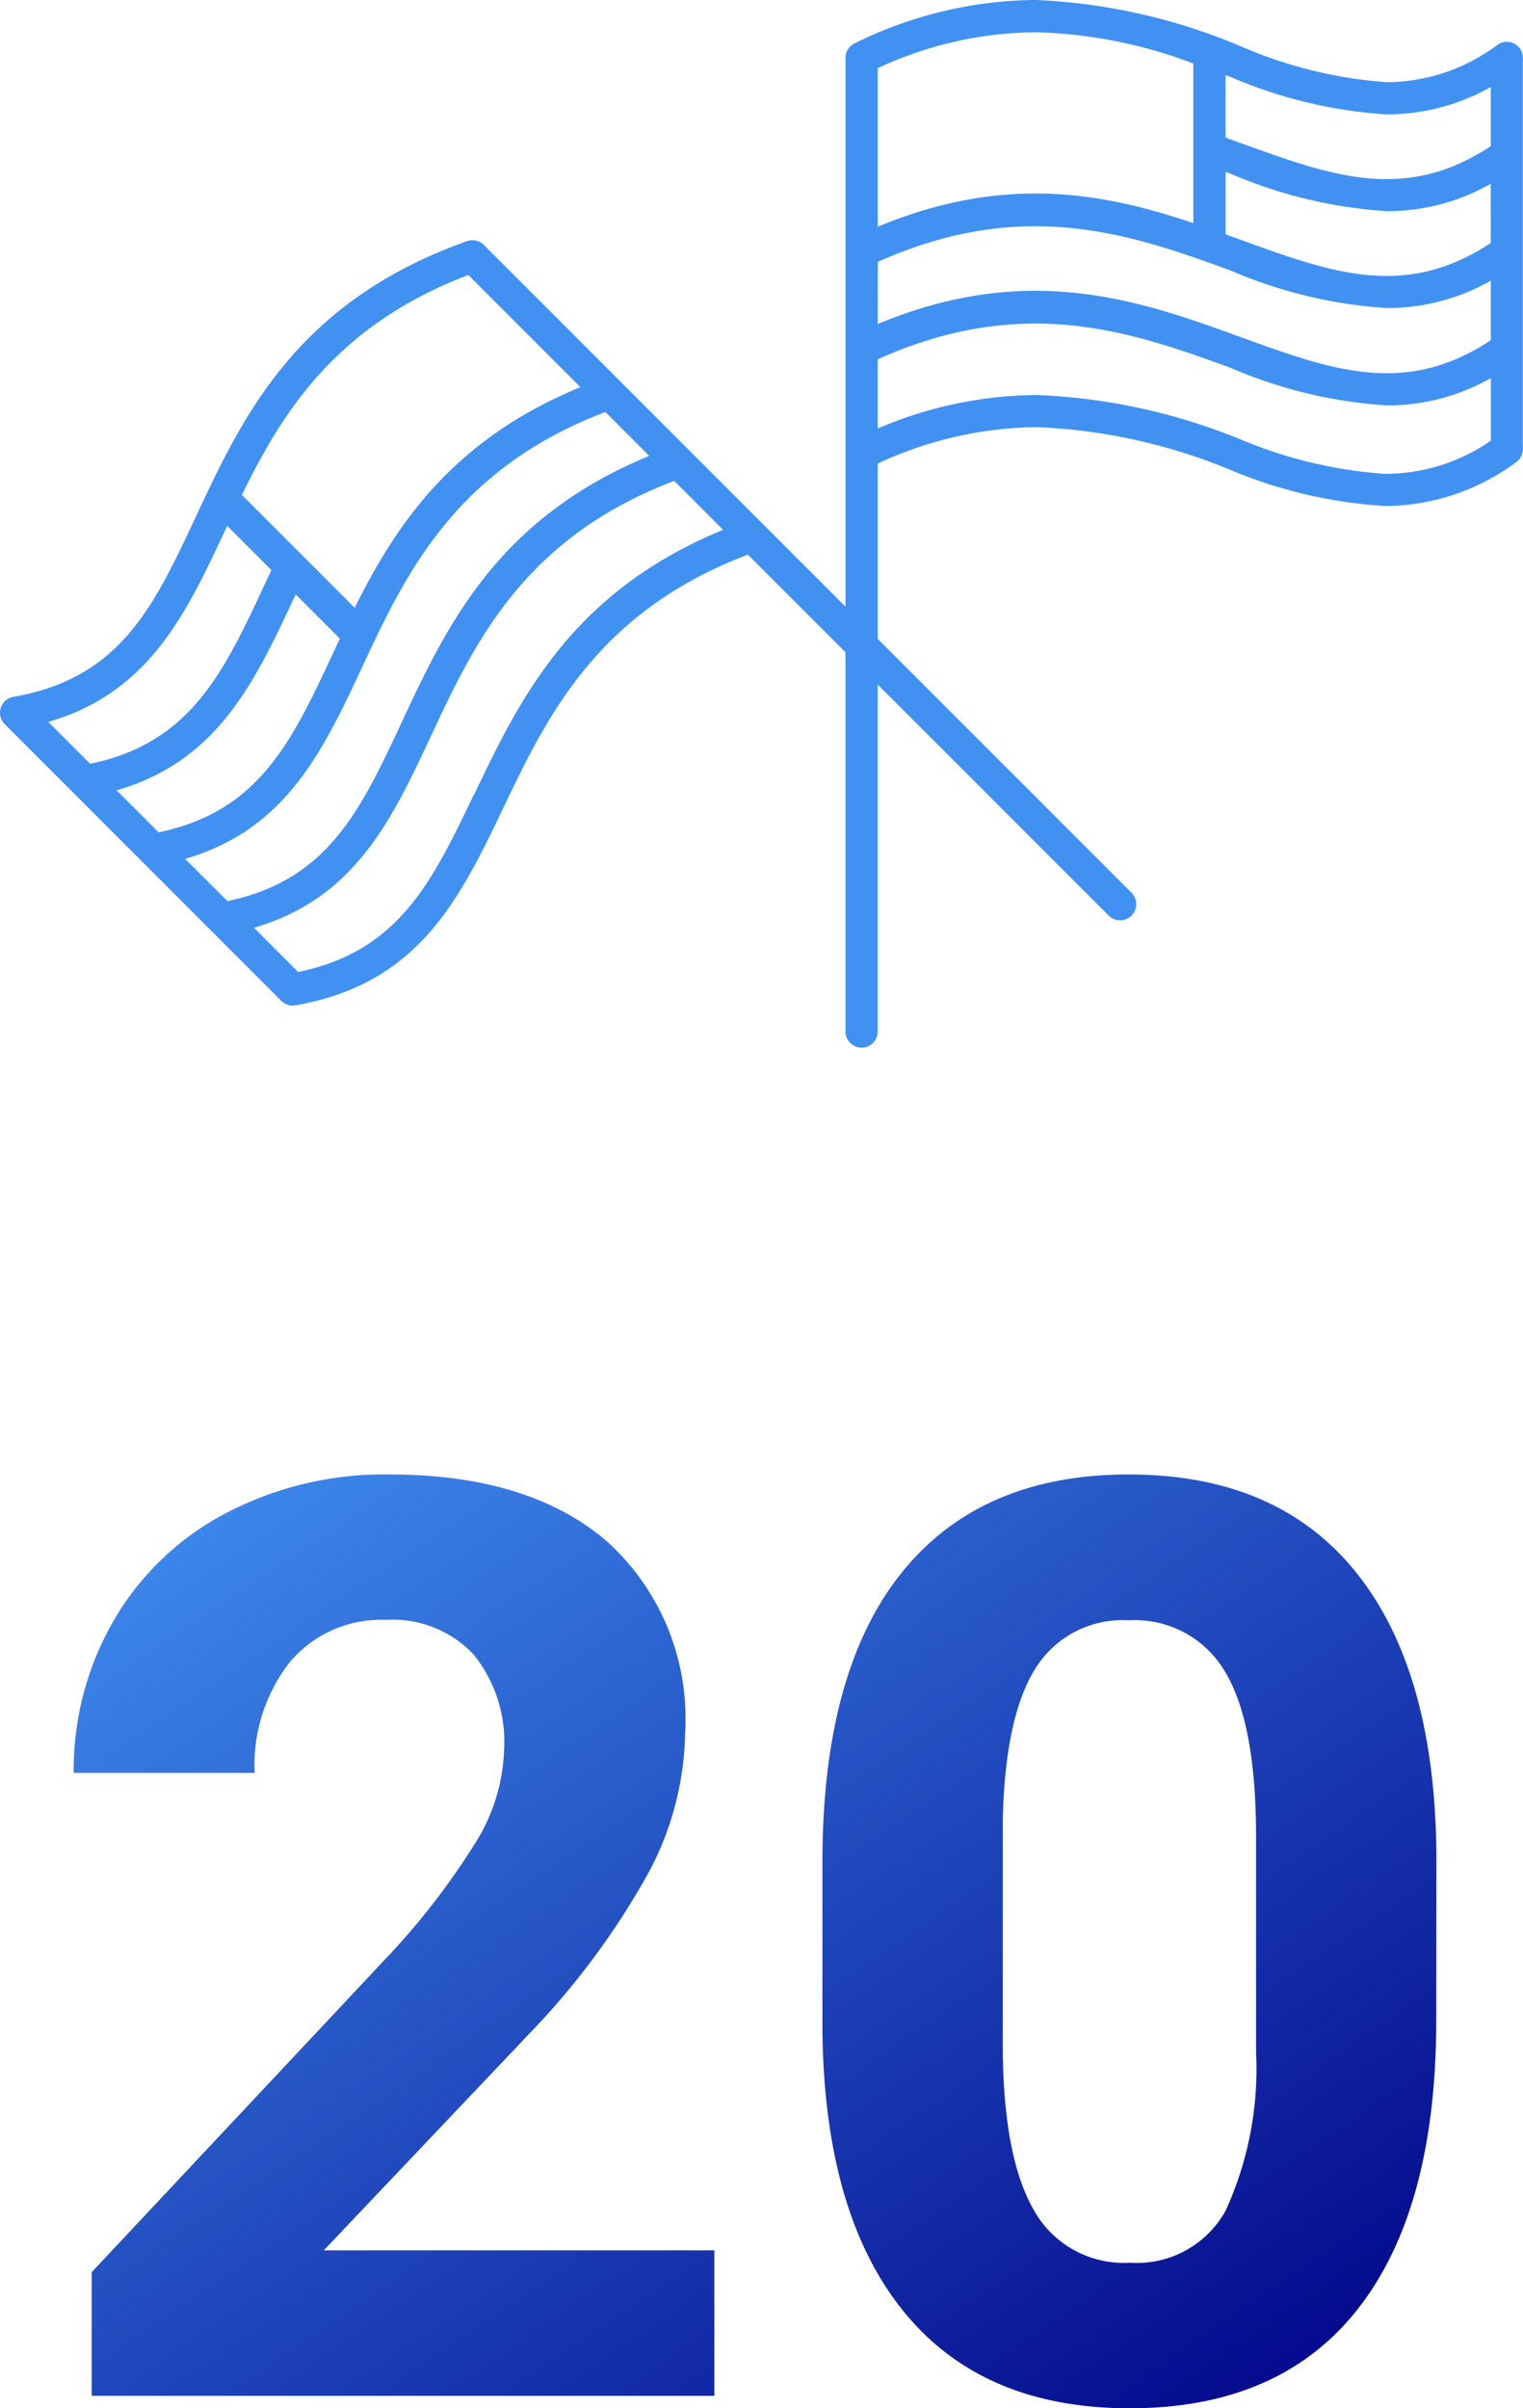
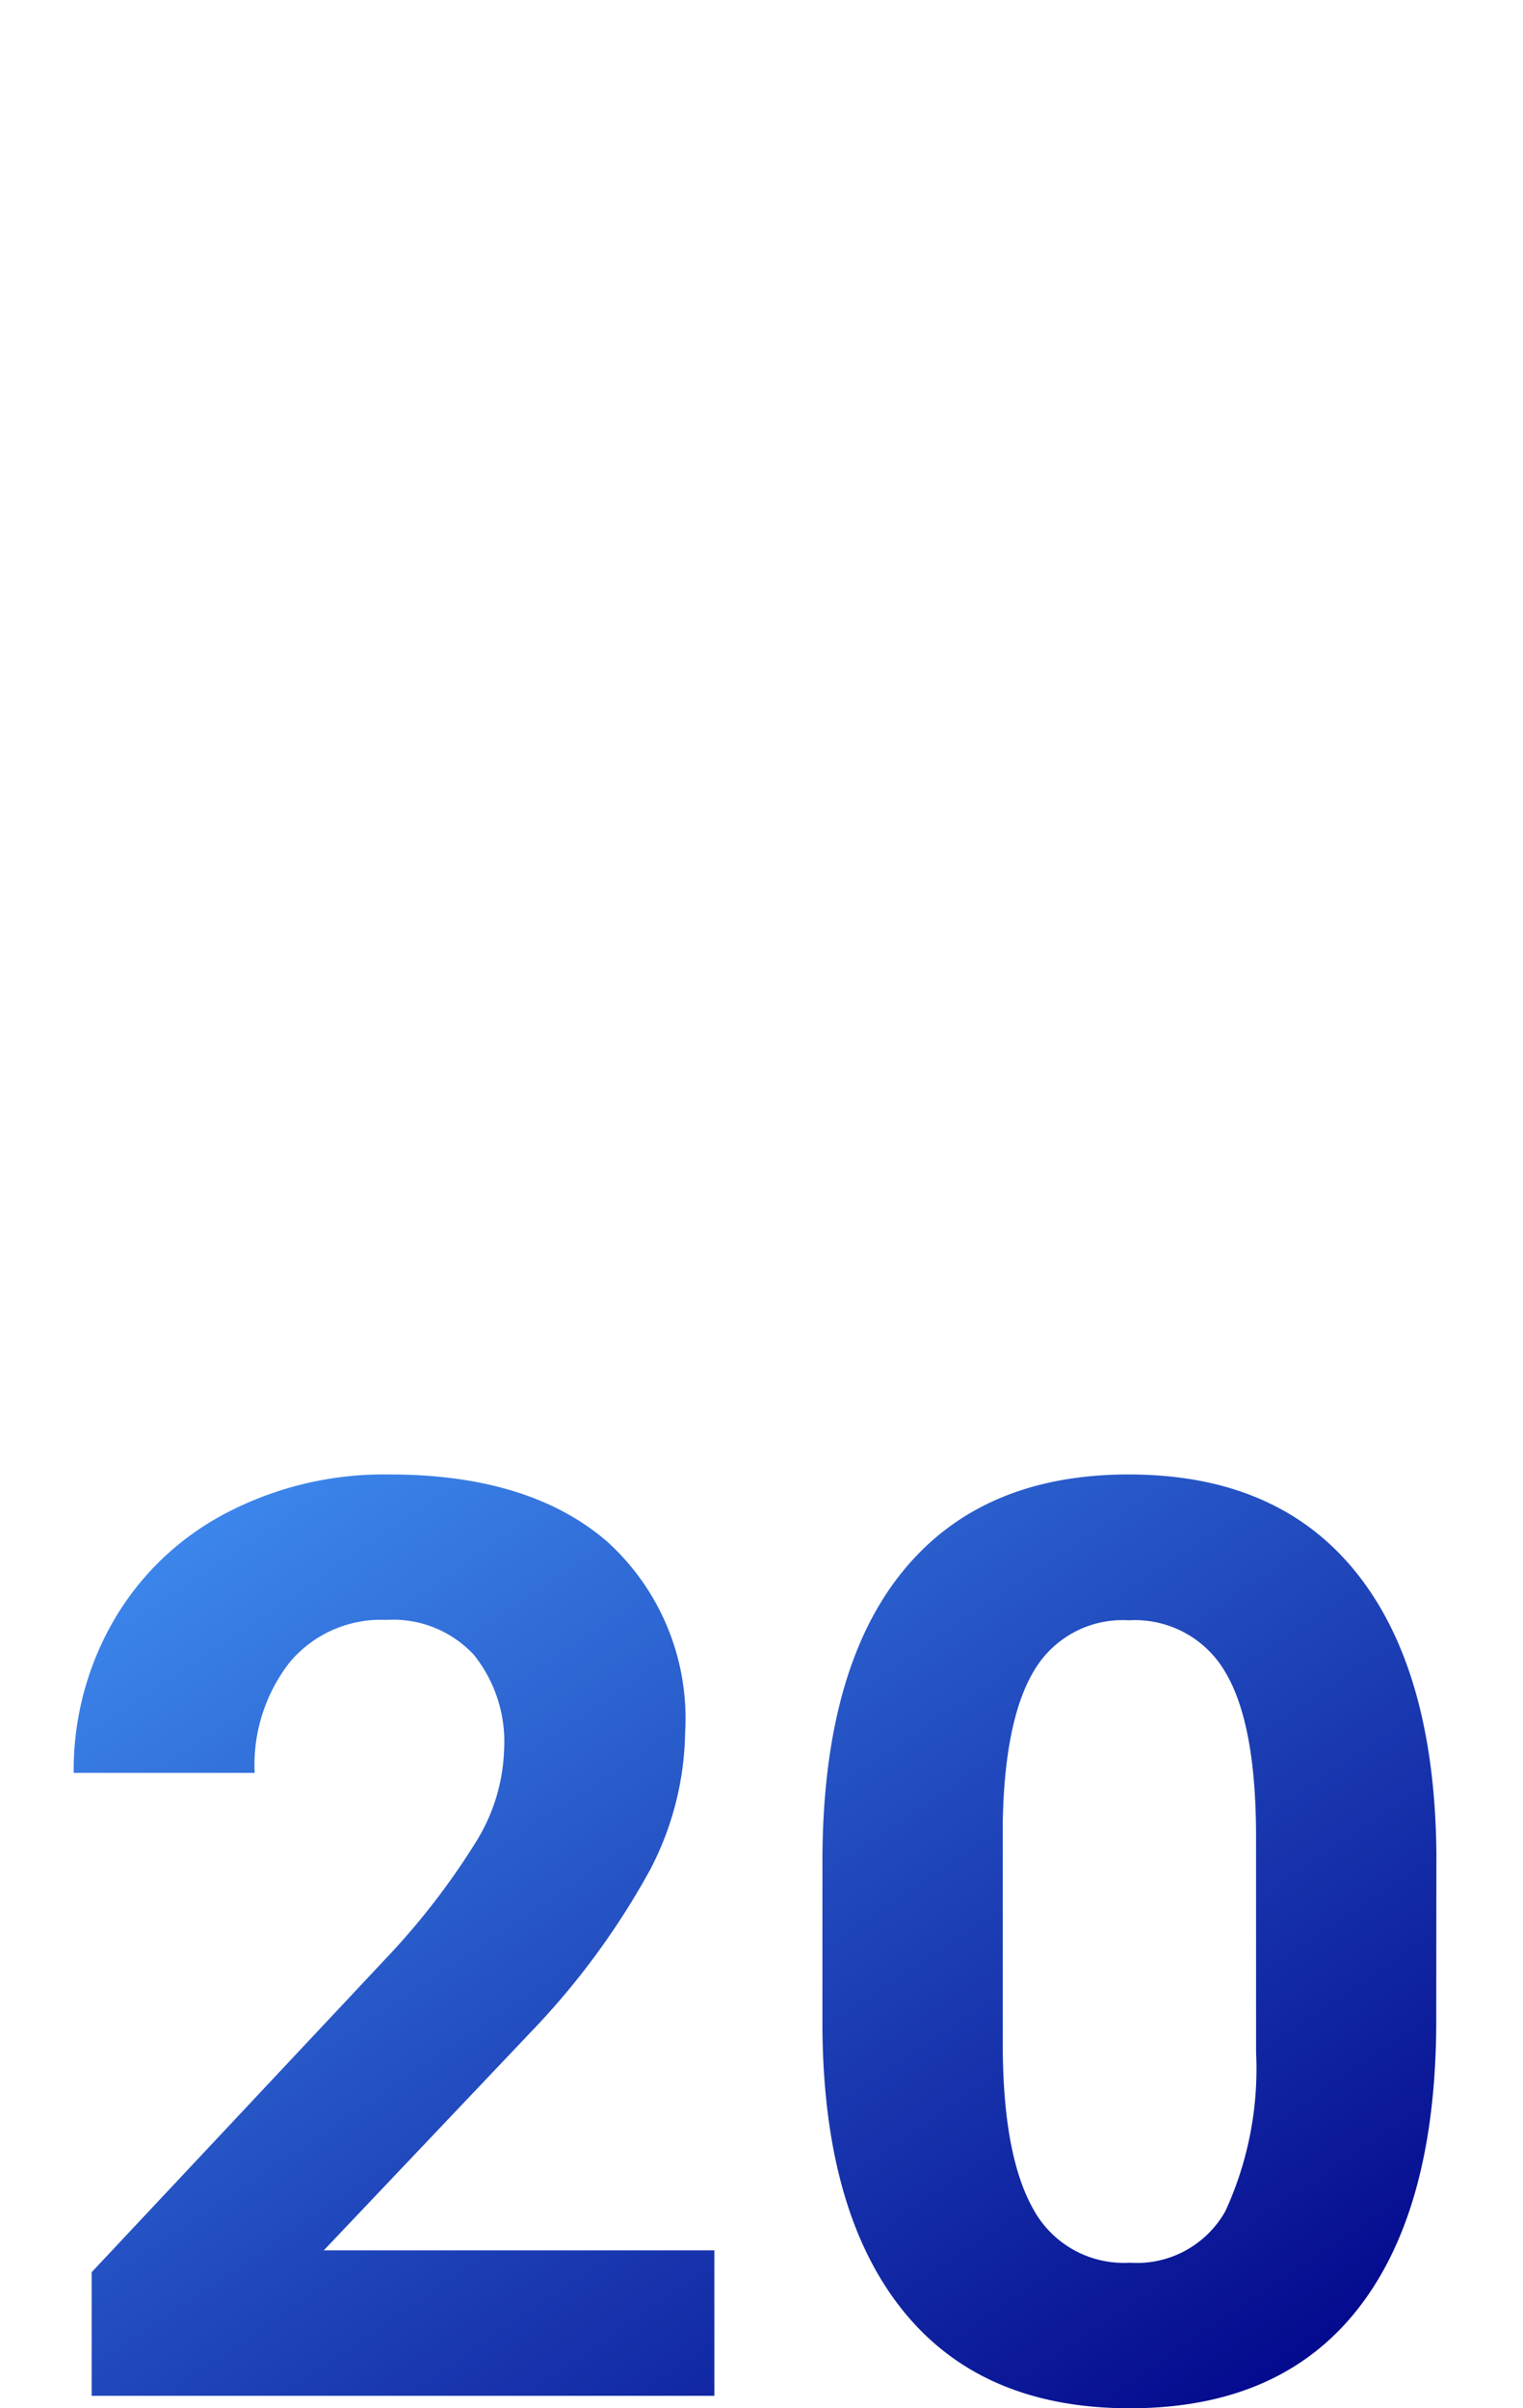
<svg xmlns="http://www.w3.org/2000/svg" width="62.003" height="98" viewBox="0 0 62.003 98">
  <defs>
    <linearGradient id="linear-gradient" x2="1" y2="1" gradientUnits="objectBoundingBox">
      <stop offset="0" stop-color="#4191f3" />
      <stop offset="1" stop-color="#000086" />
    </linearGradient>
  </defs>
  <g id="Groupe_314" data-name="Groupe 314" transform="translate(-788 -7877.68)">
    <path id="Tracé_216" data-name="Tracé 216" d="M134.5,50.664h-25.35V45.634l11.964-12.751a29.515,29.515,0,0,0,3.645-4.7,7.55,7.55,0,0,0,1.181-3.81A5.649,5.649,0,0,0,124.7,20.5a4.493,4.493,0,0,0-3.556-1.41,4.846,4.846,0,0,0-3.924,1.715,6.792,6.792,0,0,0-1.435,4.509h-7.366a12.125,12.125,0,0,1,1.613-6.172,11.368,11.368,0,0,1,4.559-4.382,13.858,13.858,0,0,1,6.68-1.588q5.715,0,8.878,2.743a9.705,9.705,0,0,1,3.162,7.747,12.435,12.435,0,0,1-1.422,5.588,31.054,31.054,0,0,1-4.877,6.63L118.6,44.745h15.9Zm29.389-15.291q0,7.671-3.175,11.735t-9.3,4.064q-6.045,0-9.246-3.988T138.9,35.753V28.946q0-7.747,3.213-11.761t9.259-4.013q6.045,0,9.246,3.975t3.277,11.418ZM156.553,27.9q0-4.6-1.257-6.693a4.25,4.25,0,0,0-3.924-2.1,4.175,4.175,0,0,0-3.823,1.994q-1.232,1.994-1.308,6.236v8.992q0,4.521,1.232,6.719a4.194,4.194,0,0,0,3.95,2.2,4.124,4.124,0,0,0,3.886-2.108,13.852,13.852,0,0,0,1.245-6.452Z" transform="translate(682.582 7924.509)" fill="url(#linear-gradient)" />
-     <path id="np_country_3181181_000000" d="M66.13,18.374a.655.655,0,0,0-.68.047,7.564,7.564,0,0,1-4.516,1.524A18.121,18.121,0,0,1,55,18.487,23.977,23.977,0,0,0,46.628,16.6a16.861,16.861,0,0,0-7.35,1.763.656.656,0,0,0-.376.594V41.289L24.18,26.568a.662.662,0,0,0-.686-.155c-6.954,2.48-9.12,7.114-11.033,11.2-1.721,3.68-3.081,6.588-7.435,7.345a.656.656,0,0,0-.352,1.111L15.934,57.329a.658.658,0,0,0,.465.192.566.566,0,0,0,.113-.011c5.028-.872,6.693-4.348,8.456-8.028,1.794-3.746,3.827-7.983,9.959-10.311L38.9,43.143V58.55a.657.657,0,1,0,1.313,0V44.457L49.6,53.843a.658.658,0,1,0,.93-.93L40.215,42.6V35.465a15.616,15.616,0,0,1,6.5-1.482,23.024,23.024,0,0,1,7.836,1.731,19.277,19.277,0,0,0,6.32,1.479A9.041,9.041,0,0,0,66.2,35.412a.66.66,0,0,0,.278-.536l0-15.922a.654.654,0,0,0-.355-.581ZM23.547,27.792l4.563,4.563c-5.23,2.151-7.51,5.611-9.189,8.979l-4.592-4.592c1.65-3.383,3.849-6.911,9.218-8.95ZM6.443,45.979c4.111-1.187,5.619-4.411,7.209-7.81L13.73,38l1.8,1.8c-.095.2-.189.4-.281.6-1.676,3.586-3.013,6.439-7.1,7.282Zm2.785,2.785c4.111-1.187,5.622-4.411,7.211-7.807l.079-.168,1.8,1.8c-.095.2-.189.4-.281.6-1.676,3.586-3.011,6.439-7.1,7.282Zm2.787,2.787c4.111-1.187,5.622-4.411,7.211-7.807,1.765-3.778,3.767-8.046,9.9-10.377l1.786,1.786c-6.2,2.551-8.254,6.938-10.074,10.833-1.676,3.586-3.011,6.439-7.1,7.282Zm11.769-2.637c-1.708,3.562-3.063,6.4-7.166,7.24l-1.8-1.8c4.111-1.187,5.622-4.411,7.211-7.807,1.765-3.778,3.767-8.046,9.9-10.377l1.991,1.991c-6.2,2.546-8.28,6.9-10.129,10.757ZM40.215,19.375a15.427,15.427,0,0,1,6.412-1.461,19.412,19.412,0,0,1,6.436,1.271V25.68c-3.567-1.2-7.629-2.028-12.848.147ZM60.871,35.883a18.445,18.445,0,0,1-5.884-1.4,24.433,24.433,0,0,0-8.272-1.807,16.627,16.627,0,0,0-6.5,1.363V31.22c5.984-2.687,10.416-1.082,14.338.339A19.141,19.141,0,0,0,60.947,33.1a8.543,8.543,0,0,0,4.229-1.114v2.548a7.584,7.584,0,0,1-4.306,1.35ZM55,30.322c-4.04-1.466-8.6-3.116-14.784-.536V27.259c5.984-2.687,10.416-1.082,14.338.339a19.142,19.142,0,0,0,6.391,1.539,8.527,8.527,0,0,0,4.227-1.114v2.425c-3.491,2.3-6.449,1.224-10.172-.126Zm10.172-3.833c-3.491,2.3-6.449,1.224-10.172-.126l-.623-.226V23.594l.176.063a19.136,19.136,0,0,0,6.391,1.537,8.527,8.527,0,0,0,4.227-1.114Zm0-3.94c-3.489,2.3-6.449,1.224-10.172-.123l-.625-.226V19.656l.176.063a19.02,19.02,0,0,0,6.384,1.537,8.6,8.6,0,0,0,4.237-1.114Z" transform="translate(783.519 7861.079)" fill="#4191f3" />
  </g>
</svg>